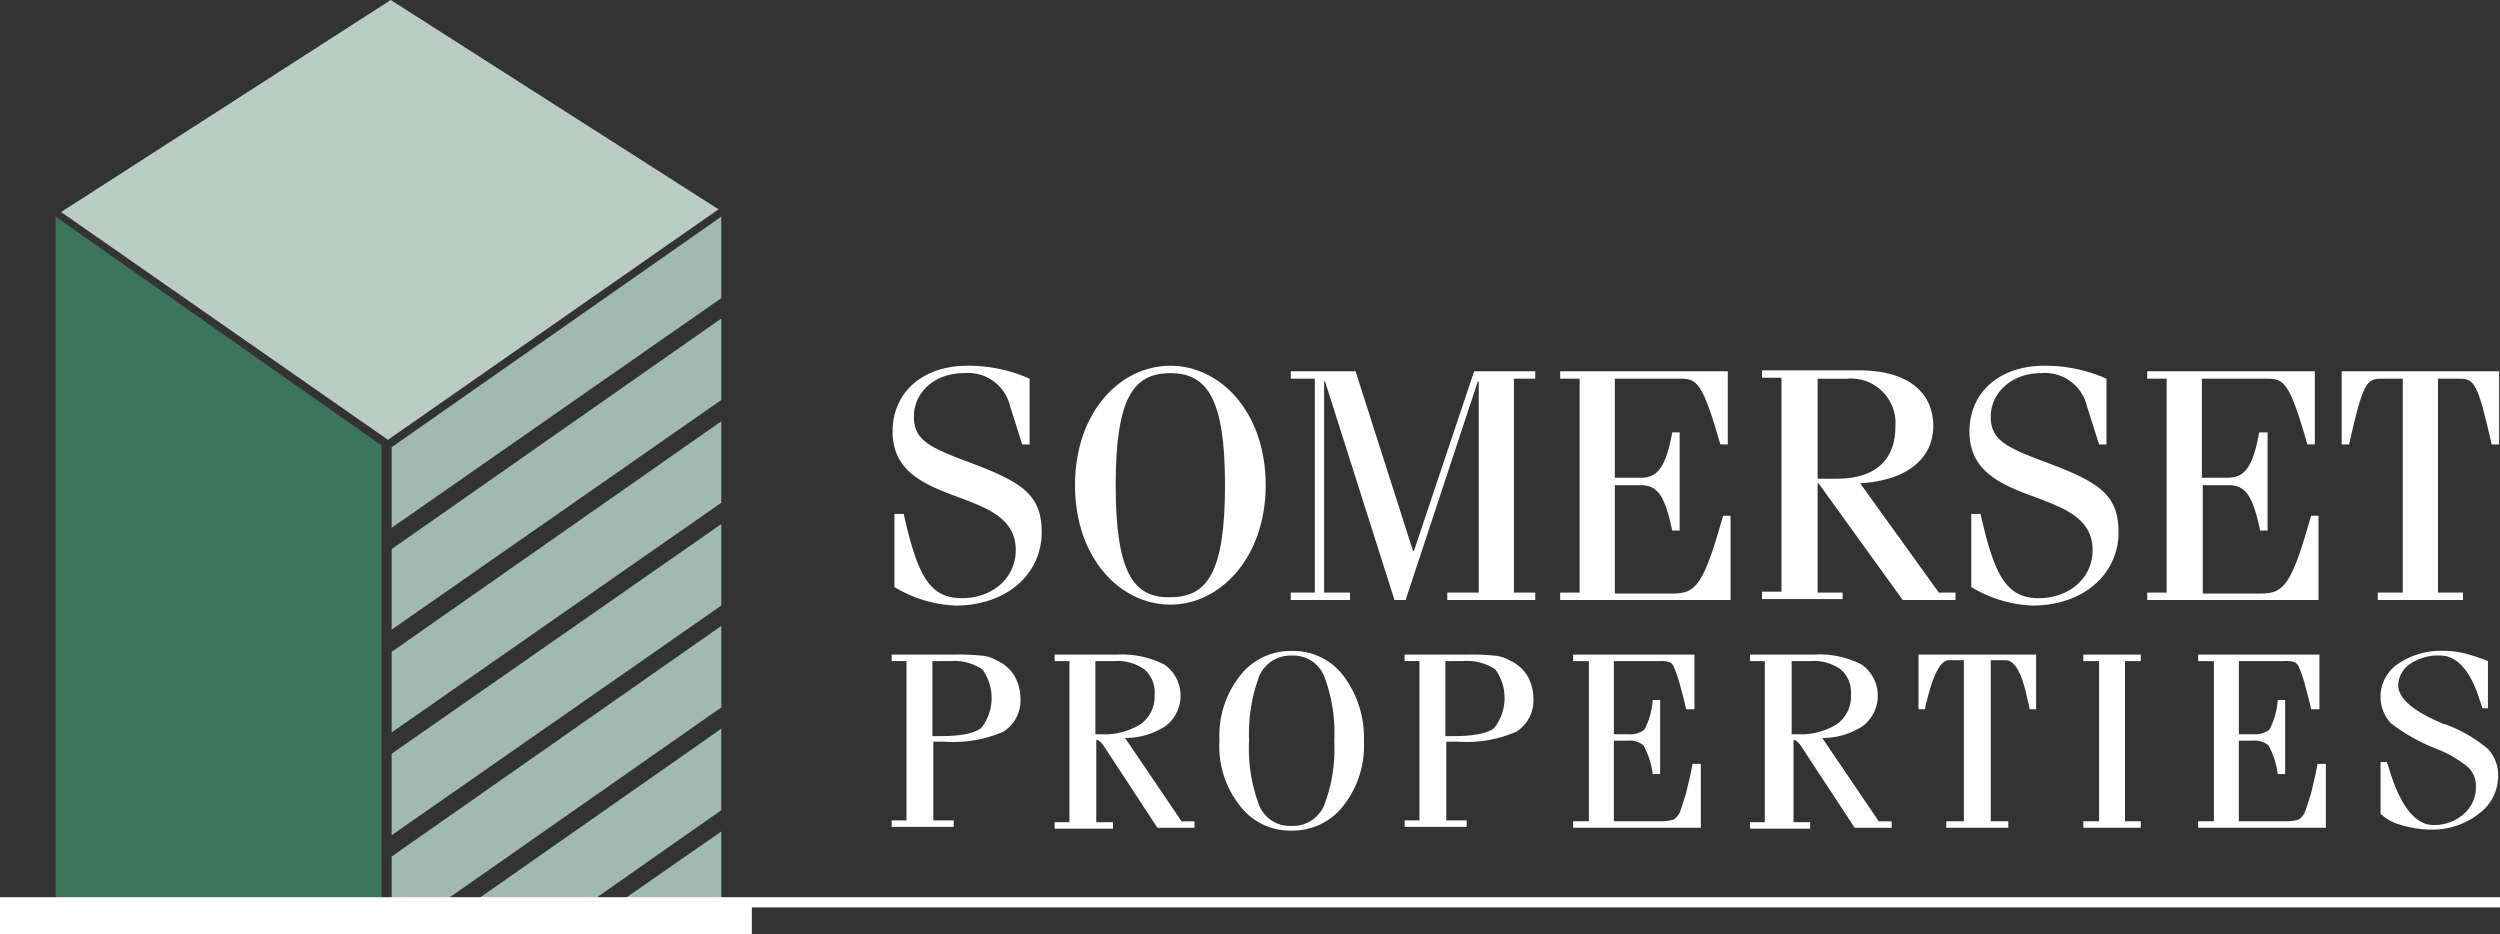
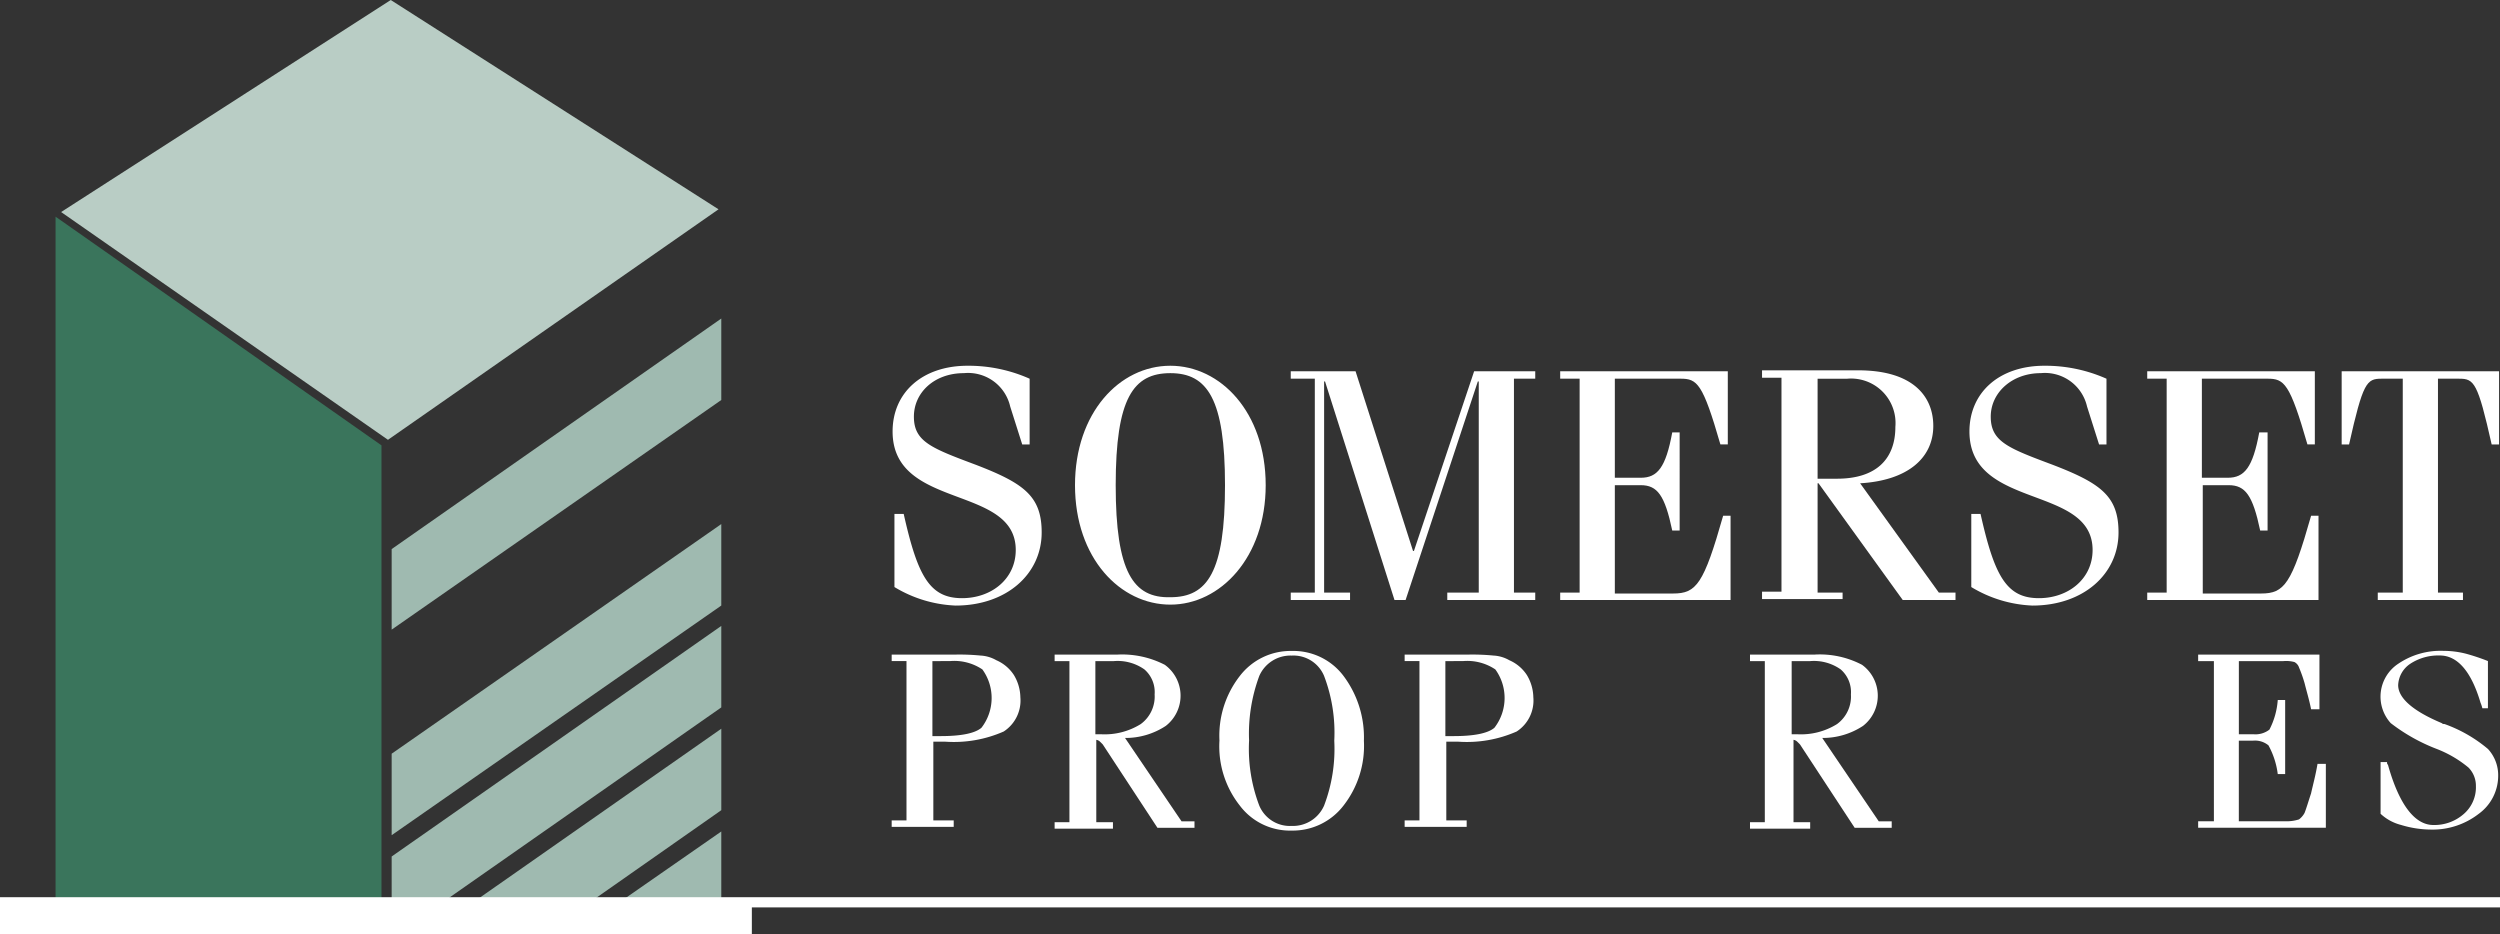
<svg xmlns="http://www.w3.org/2000/svg" width="215" height="80.346" viewBox="0 0 215 80.346">
  <rect x="0" y="0" width="215" height="80.346" fill="#333333" stroke="none" />
  <defs>
    <clipPath id="clip-path">
      <rect id="Rectangle_2662" data-name="Rectangle 2662" width="215" height="80.346" />
    </clipPath>
  </defs>
  <g id="logo" transform="translate(0 -1.9)">
    <g id="Group_6118" data-name="Group 6118" transform="translate(0 1.9)">
      <g id="Group_6089" data-name="Group 6089" clip-path="url(#clip-path)">
        <path id="Path_30" data-name="Path 30" d="M42.3,85.256V78.248L70.648,58.5v7.007Z" transform="translate(-8.617 -13.43)" fill="#9fbab0" />
      </g>
      <g id="Group_6090" data-name="Group 6090" clip-path="url(#clip-path)">
-         <path id="Path_31" data-name="Path 31" d="M42.3,74.156V67.228L70.648,47.4v7.007Z" transform="translate(-8.617 -11.169)" fill="#9fbab0" />
-       </g>
+         </g>
      <g id="Group_6091" data-name="Group 6091" clip-path="url(#clip-path)">
        <path id="Path_32" data-name="Path 32" d="M42.3,63.056V56.128L70.648,36.3v7.007Z" transform="translate(-8.617 -8.907)" fill="#9fbab0" />
      </g>
      <g id="Group_6092" data-name="Group 6092" clip-path="url(#clip-path)">
-         <path id="Path_33" data-name="Path 33" d="M42.3,52.056V45.128L70.648,25.3v7.007Z" transform="translate(-8.617 -6.667)" fill="#9fbab0" />
-       </g>
+         </g>
      <g id="Group_6117" data-name="Group 6117" clip-path="url(#clip-path)">
        <g id="Group_6093" data-name="Group 6093" clip-path="url(#clip-path)">
          <path id="Path_34" data-name="Path 34" d="M96.559,54.141v6.291a10.975,10.975,0,0,0,5.256,1.593c4.38,0,7.406-2.707,7.406-6.291,0-3.106-1.513-4.22-5.654-5.813-3.822-1.433-5.335-1.991-5.335-4.141,0-2.07,1.752-3.743,4.3-3.743a3.713,3.713,0,0,1,3.981,2.867l1.035,3.265h.637V42.515A12.924,12.924,0,0,0,102.85,41.4c-3.9,0-6.45,2.309-6.45,5.654,0,6.769,10.591,4.539,10.591,10.193,0,2.469-2.07,4.141-4.619,4.141-2.787,0-3.822-1.911-5.017-7.246h-.8Z" transform="translate(-19.637 -9.946)" fill="#fff" />
        </g>
        <g id="Group_6094" data-name="Group 6094" clip-path="url(#clip-path)">
          <path id="Path_35" data-name="Path 35" d="M119.6,51.672c0-7.485,1.513-9.635,4.7-9.635s4.7,2.23,4.7,9.635c0,7.485-1.513,9.635-4.7,9.635-3.185.08-4.7-2.15-4.7-9.635m-3.5,0c0,6.291,3.9,10.272,8.2,10.272s8.2-4.061,8.2-10.272c0-6.291-3.9-10.272-8.2-10.272-4.38,0-8.2,4.061-8.2,10.272" transform="translate(-23.65 -9.946)" fill="#fff" fill-rule="evenodd" />
        </g>
        <g id="Group_6095" data-name="Group 6095" clip-path="url(#clip-path)">
          <path id="Path_36" data-name="Path 36" d="M139.4,42v.637h2.07V61.031H139.4v.637h5.1v-.637h-2.23V42.876h.08l5.972,18.793h.956l6.211-18.793h.08V61.031h-2.707v.637h7.565v-.637h-1.831V42.637h1.831V42h-5.256l-5.176,15.448h-.08L144.974,42Z" transform="translate(-28.396 -10.069)" fill="#fff" />
        </g>
        <g id="Group_6096" data-name="Group 6096" clip-path="url(#clip-path)">
          <path id="Path_37" data-name="Path 37" d="M183.152,61.669V54.422h-.637c-1.672,5.893-2.309,6.689-4.3,6.689H173.2V51.794h2.23c1.433,0,2.07.876,2.707,3.9h.637V47.256h-.637c-.557,3.026-1.274,3.9-2.707,3.9H173.2v-8.52h5.654c1.433,0,1.911.4,3.424,5.654h.637V42H168.5v.637h1.672V61.031H168.5v.637h14.652Z" transform="translate(-34.324 -10.069)" fill="#fff" />
        </g>
        <g id="Group_6097" data-name="Group 6097" clip-path="url(#clip-path)">
          <path id="Path_38" data-name="Path 38" d="M195.078,42.617h2.548a3.827,3.827,0,0,1,4.141,4.141c0,2.787-1.672,4.459-5.017,4.459h-1.672v-8.6Zm2.15,19.031v-.637h-2.15v-9.4h.08L202.4,61.648h4.539v-.637h-1.433l-6.769-9.4c4.061-.239,6.291-2.15,6.291-4.937,0-2.469-1.672-4.778-6.45-4.778H190.3v.637h1.672V60.931H190.3v.637h6.928Z" transform="translate(-38.765 -10.048)" fill="#fff" fill-rule="evenodd" />
        </g>
        <g id="Group_6098" data-name="Group 6098" clip-path="url(#clip-path)">
          <path id="Path_39" data-name="Path 39" d="M212.859,54.141v6.291a10.975,10.975,0,0,0,5.256,1.593c4.38,0,7.406-2.707,7.406-6.291,0-3.106-1.513-4.22-5.654-5.813-3.822-1.433-5.335-1.991-5.335-4.141,0-2.07,1.831-3.743,4.3-3.743a3.713,3.713,0,0,1,3.981,2.867l1.035,3.265h.637V42.515A12.924,12.924,0,0,0,219.15,41.4c-3.9,0-6.45,2.309-6.45,5.654,0,6.769,10.591,4.539,10.591,10.193,0,2.469-2.07,4.141-4.619,4.141-2.787,0-3.822-1.911-5.017-7.246h-.8Z" transform="translate(-43.328 -9.946)" fill="#fff" />
        </g>
        <g id="Group_6099" data-name="Group 6099" clip-path="url(#clip-path)">
          <path id="Path_40" data-name="Path 40" d="M246.631,61.669V54.422h-.637c-1.672,5.893-2.309,6.689-4.3,6.689h-5.017V51.794h2.23c1.433,0,2.07.876,2.707,3.9h.637V47.256h-.717c-.557,3.026-1.274,3.9-2.707,3.9H236.6v-8.52h5.654c1.433,0,1.911.4,3.424,5.654h.637V42H231.9v.637h1.672V61.031H231.9v.637h14.731Z" transform="translate(-47.239 -10.069)" fill="#fff" />
        </g>
        <g id="Group_6100" data-name="Group 6100" clip-path="url(#clip-path)">
          <path id="Path_41" data-name="Path 41" d="M256.006,61.669h7.326v-.637h-2.15V42.637h1.831c1.274,0,1.593.319,2.787,5.654h.637V42H252.9v6.291h.637c1.194-5.335,1.513-5.654,2.787-5.654h1.831V61.031h-2.15v.637Z" transform="translate(-51.517 -10.069)" fill="#fff" />
        </g>
        <g id="Group_6101" data-name="Group 6101" clip-path="url(#clip-path)">
          <path id="Path_42" data-name="Path 42" d="M99.783,73.157v6.45h.717c1.752,0,2.946-.239,3.5-.717a4.183,4.183,0,0,0,.08-5.017,4.334,4.334,0,0,0-2.787-.717ZM96.2,72.6h5.415a18.779,18.779,0,0,1,2.309.08,3.027,3.027,0,0,1,1.354.4,3.431,3.431,0,0,1,1.513,1.274,3.834,3.834,0,0,1,.557,1.911,3.178,3.178,0,0,1-1.433,2.946,10.618,10.618,0,0,1-5.017.876H99.863v6.769h1.752v.557H96.28v-.557h1.274v-13.7H96.28V72.6Z" transform="translate(-19.596 -16.302)" fill="#fff" />
        </g>
        <g id="Group_6102" data-name="Group 6102" clip-path="url(#clip-path)">
          <path id="Path_43" data-name="Path 43" d="M117.363,73.157v6.291h.478a5.86,5.86,0,0,0,3.424-.876,2.932,2.932,0,0,0,1.194-2.548,2.587,2.587,0,0,0-.876-2.15,3.985,3.985,0,0,0-2.628-.717h-1.593ZM113.7,72.6h5.494a8.011,8.011,0,0,1,4.141.876,3.285,3.285,0,0,1,.08,5.256,6.3,6.3,0,0,1-3.5,1.035l4.857,7.167h1.115v.557H122.7L118,80.324l-.239-.239a.6.6,0,0,0-.319-.159v7.087h1.433v.557h-5.017v-.557h1.274V73.157h-1.274V72.6Z" transform="translate(-23.161 -16.302)" fill="#fff" />
        </g>
        <g id="Group_6103" data-name="Group 6103" clip-path="url(#clip-path)">
          <path id="Path_44" data-name="Path 44" d="M134.248,79.924a13.714,13.714,0,0,0,.876,5.574,2.855,2.855,0,0,0,2.787,1.752A2.927,2.927,0,0,0,140.7,85.5a13.714,13.714,0,0,0,.876-5.574,13.714,13.714,0,0,0-.876-5.574,2.855,2.855,0,0,0-2.787-1.752,2.927,2.927,0,0,0-2.787,1.752,14.257,14.257,0,0,0-.876,5.574m-2.548,0a8.35,8.35,0,0,1,1.752-5.574,5.5,5.5,0,0,1,4.459-2.15,5.4,5.4,0,0,1,4.459,2.15,8.8,8.8,0,0,1,1.752,5.574A8.35,8.35,0,0,1,142.37,85.5a5.5,5.5,0,0,1-4.459,2.15,5.4,5.4,0,0,1-4.459-2.15,8.21,8.21,0,0,1-1.752-5.574" transform="translate(-26.828 -16.22)" fill="#fff" />
        </g>
        <g id="Group_6104" data-name="Group 6104" clip-path="url(#clip-path)">
          <path id="Path_45" data-name="Path 45" d="M155.183,73.157v6.45h.717c1.752,0,2.946-.239,3.5-.717a4.183,4.183,0,0,0,.08-5.017,4.334,4.334,0,0,0-2.787-.717ZM151.6,72.6h5.415a18.779,18.779,0,0,1,2.309.08,3.027,3.027,0,0,1,1.354.4,3.431,3.431,0,0,1,1.513,1.274,3.834,3.834,0,0,1,.557,1.911,3.178,3.178,0,0,1-1.433,2.946,10.618,10.618,0,0,1-5.017.876h-1.035v6.769h1.752v.557H151.68v-.557h1.274v-13.7H151.68V72.6Z" transform="translate(-30.881 -16.302)" fill="#fff" />
        </g>
        <g id="Group_6105" data-name="Group 6105" clip-path="url(#clip-path)">
-           <path id="Path_46" data-name="Path 46" d="M169.7,72.6h10.591v4.7h-.717c-.159-.8-.4-1.593-.557-2.23a11.439,11.439,0,0,0-.478-1.354.816.816,0,0,0-.4-.478,2.748,2.748,0,0,0-.956-.08h-3.822v6.291h1.274a1.957,1.957,0,0,0,1.354-.4,6.53,6.53,0,0,0,.717-2.548h.637v6.37h-.637a6.908,6.908,0,0,0-.8-2.469,1.819,1.819,0,0,0-1.354-.4h-1.194v6.928h3.981a3.879,3.879,0,0,0,1.194-.159,1.727,1.727,0,0,0,.478-.557c.159-.4.319-.956.557-1.672.159-.717.4-1.593.557-2.548h.717v5.494H169.859v-.557h1.354V73.157h-1.354V72.6Z" transform="translate(-34.569 -16.302)" fill="#fff" />
-         </g>
+           </g>
        <g id="Group_6106" data-name="Group 6106" clip-path="url(#clip-path)">
          <path id="Path_47" data-name="Path 47" d="M192.583,73.157v6.291h.478a5.86,5.86,0,0,0,3.424-.876,2.932,2.932,0,0,0,1.194-2.548,2.587,2.587,0,0,0-.876-2.15,3.985,3.985,0,0,0-2.628-.717h-1.593ZM189,72.6h5.494a7.812,7.812,0,0,1,4.141.876,3.285,3.285,0,0,1,.08,5.256,6.3,6.3,0,0,1-3.5,1.035l4.857,7.167h1.115v.557H198l-4.7-7.167-.239-.239a.6.6,0,0,0-.319-.159v7.087h1.433v.557H189v-.557h1.274V73.157H189Z" transform="translate(-38.5 -16.302)" fill="#fff" />
        </g>
        <g id="Group_6107" data-name="Group 6107" clip-path="url(#clip-path)">
-           <path id="Path_48" data-name="Path 48" d="M214.685,73.078h-1.274V86.933h1.513v.557h-5.335v-.557H211.1V73.078h-1.274c-.717,0-1.354,1.194-1.911,3.5a4.04,4.04,0,0,0-.159.717H207.2V72.6h10.113v4.7h-.557a4.04,4.04,0,0,0-.159-.717c-.478-2.389-1.115-3.5-1.911-3.5" transform="translate(-42.207 -16.302)" fill="#fff" />
-         </g>
+           </g>
        <g id="Group_6108" data-name="Group 6108" clip-path="url(#clip-path)">
-           <path id="Path_49" data-name="Path 49" d="M225,72.6h4.937v.557h-1.354V86.933h1.354v.557H225v-.557h1.354V73.157H225Z" transform="translate(-45.833 -16.302)" fill="#fff" />
-         </g>
+           </g>
        <g id="Group_6109" data-name="Group 6109" clip-path="url(#clip-path)">
          <path id="Path_50" data-name="Path 50" d="M237.1,72.6h10.67v4.7h-.717c-.159-.8-.4-1.593-.557-2.23a11.45,11.45,0,0,0-.478-1.354.816.816,0,0,0-.4-.478,2.748,2.748,0,0,0-.956-.08h-3.822v6.291h1.274a1.956,1.956,0,0,0,1.354-.4,6.53,6.53,0,0,0,.717-2.548h.637v6.37h-.637a6.908,6.908,0,0,0-.8-2.469,1.819,1.819,0,0,0-1.354-.4h-1.194v6.928h3.981a3.5,3.5,0,0,0,1.194-.159,1.727,1.727,0,0,0,.478-.557c.159-.4.319-.956.557-1.672.159-.717.4-1.593.557-2.548h.717v5.494H237.339v-.557h1.354V73.157h-1.354V72.6Z" transform="translate(-48.298 -16.302)" fill="#fff" />
        </g>
        <g id="Group_6110" data-name="Group 6110" clip-path="url(#clip-path)">
          <path id="Path_51" data-name="Path 51" d="M257.657,81.835a.247.247,0,0,0,.08.159c.956,3.424,2.309,5.176,3.9,5.176a3.814,3.814,0,0,0,2.628-.956,3.028,3.028,0,0,0,1.035-2.389,2.223,2.223,0,0,0-.637-1.593,9.774,9.774,0,0,0-2.707-1.593,15.642,15.642,0,0,1-3.981-2.23,3.389,3.389,0,0,1,.637-5.1,6.479,6.479,0,0,1,3.9-1.115,7.853,7.853,0,0,1,1.911.239,17.918,17.918,0,0,1,1.911.637v4.061h-.478a3.129,3.129,0,0,0-.159-.478c-.8-2.707-1.991-4.061-3.5-4.061a4.368,4.368,0,0,0-2.548.717,2.318,2.318,0,0,0-1.035,1.831c0,1.115,1.274,2.23,3.743,3.265a.293.293,0,0,0,.239.08,12.078,12.078,0,0,1,3.743,2.15,3.323,3.323,0,0,1,.876,2.309,4.038,4.038,0,0,1-1.672,3.265,6.467,6.467,0,0,1-4.141,1.354,8.974,8.974,0,0,1-2.548-.4,4.037,4.037,0,0,1-1.752-.956V81.756h.557Z" transform="translate(-52.372 -16.22)" fill="#fff" />
        </g>
        <g id="Group_6111" data-name="Group 6111" clip-path="url(#clip-path)">
          <path id="Path_52" data-name="Path 52" d="M47.078,92.991H42.3V89.328L70.648,69.5v7.007Z" transform="translate(-8.617 -15.67)" fill="#9fbab0" />
        </g>
        <g id="Group_6112" data-name="Group 6112" clip-path="url(#clip-path)">
          <path id="Path_53" data-name="Path 53" d="M61.633,95.252H51.6L72.543,80.6v7.007Z" transform="translate(-10.511 -17.931)" fill="#9fbab0" />
        </g>
        <g id="Group_6113" data-name="Group 6113" clip-path="url(#clip-path)">
          <path id="Path_54" data-name="Path 54" d="M75.761,97.513H67.4L75.761,91.7Z" transform="translate(-13.73 -20.193)" fill="#9fbab0" />
        </g>
        <g id="Group_6114" data-name="Group 6114" clip-path="url(#clip-path)">
          <path id="Path_55" data-name="Path 55" d="M34.03,83.987V44.969L6,25.3V83.987Z" transform="translate(-1.222 -6.667)" fill="#3a755c" />
        </g>
        <g id="Group_6115" data-name="Group 6115" clip-path="url(#clip-path)">
          <path id="Path_56" data-name="Path 56" d="M215,98.8H0v3.185H64.659V99.676H215Z" transform="translate(0 -21.639)" fill="#fff" />
        </g>
        <g id="Group_6116" data-name="Group 6116" clip-path="url(#clip-path)">
          <path id="Path_57" data-name="Path 57" d="M34.709,39.724,6.6,20.135,34.948,1.9l28.189,18Z" transform="translate(-1.344 -1.9)" fill="#b9cdc5" />
        </g>
      </g>
    </g>
  </g>
</svg>